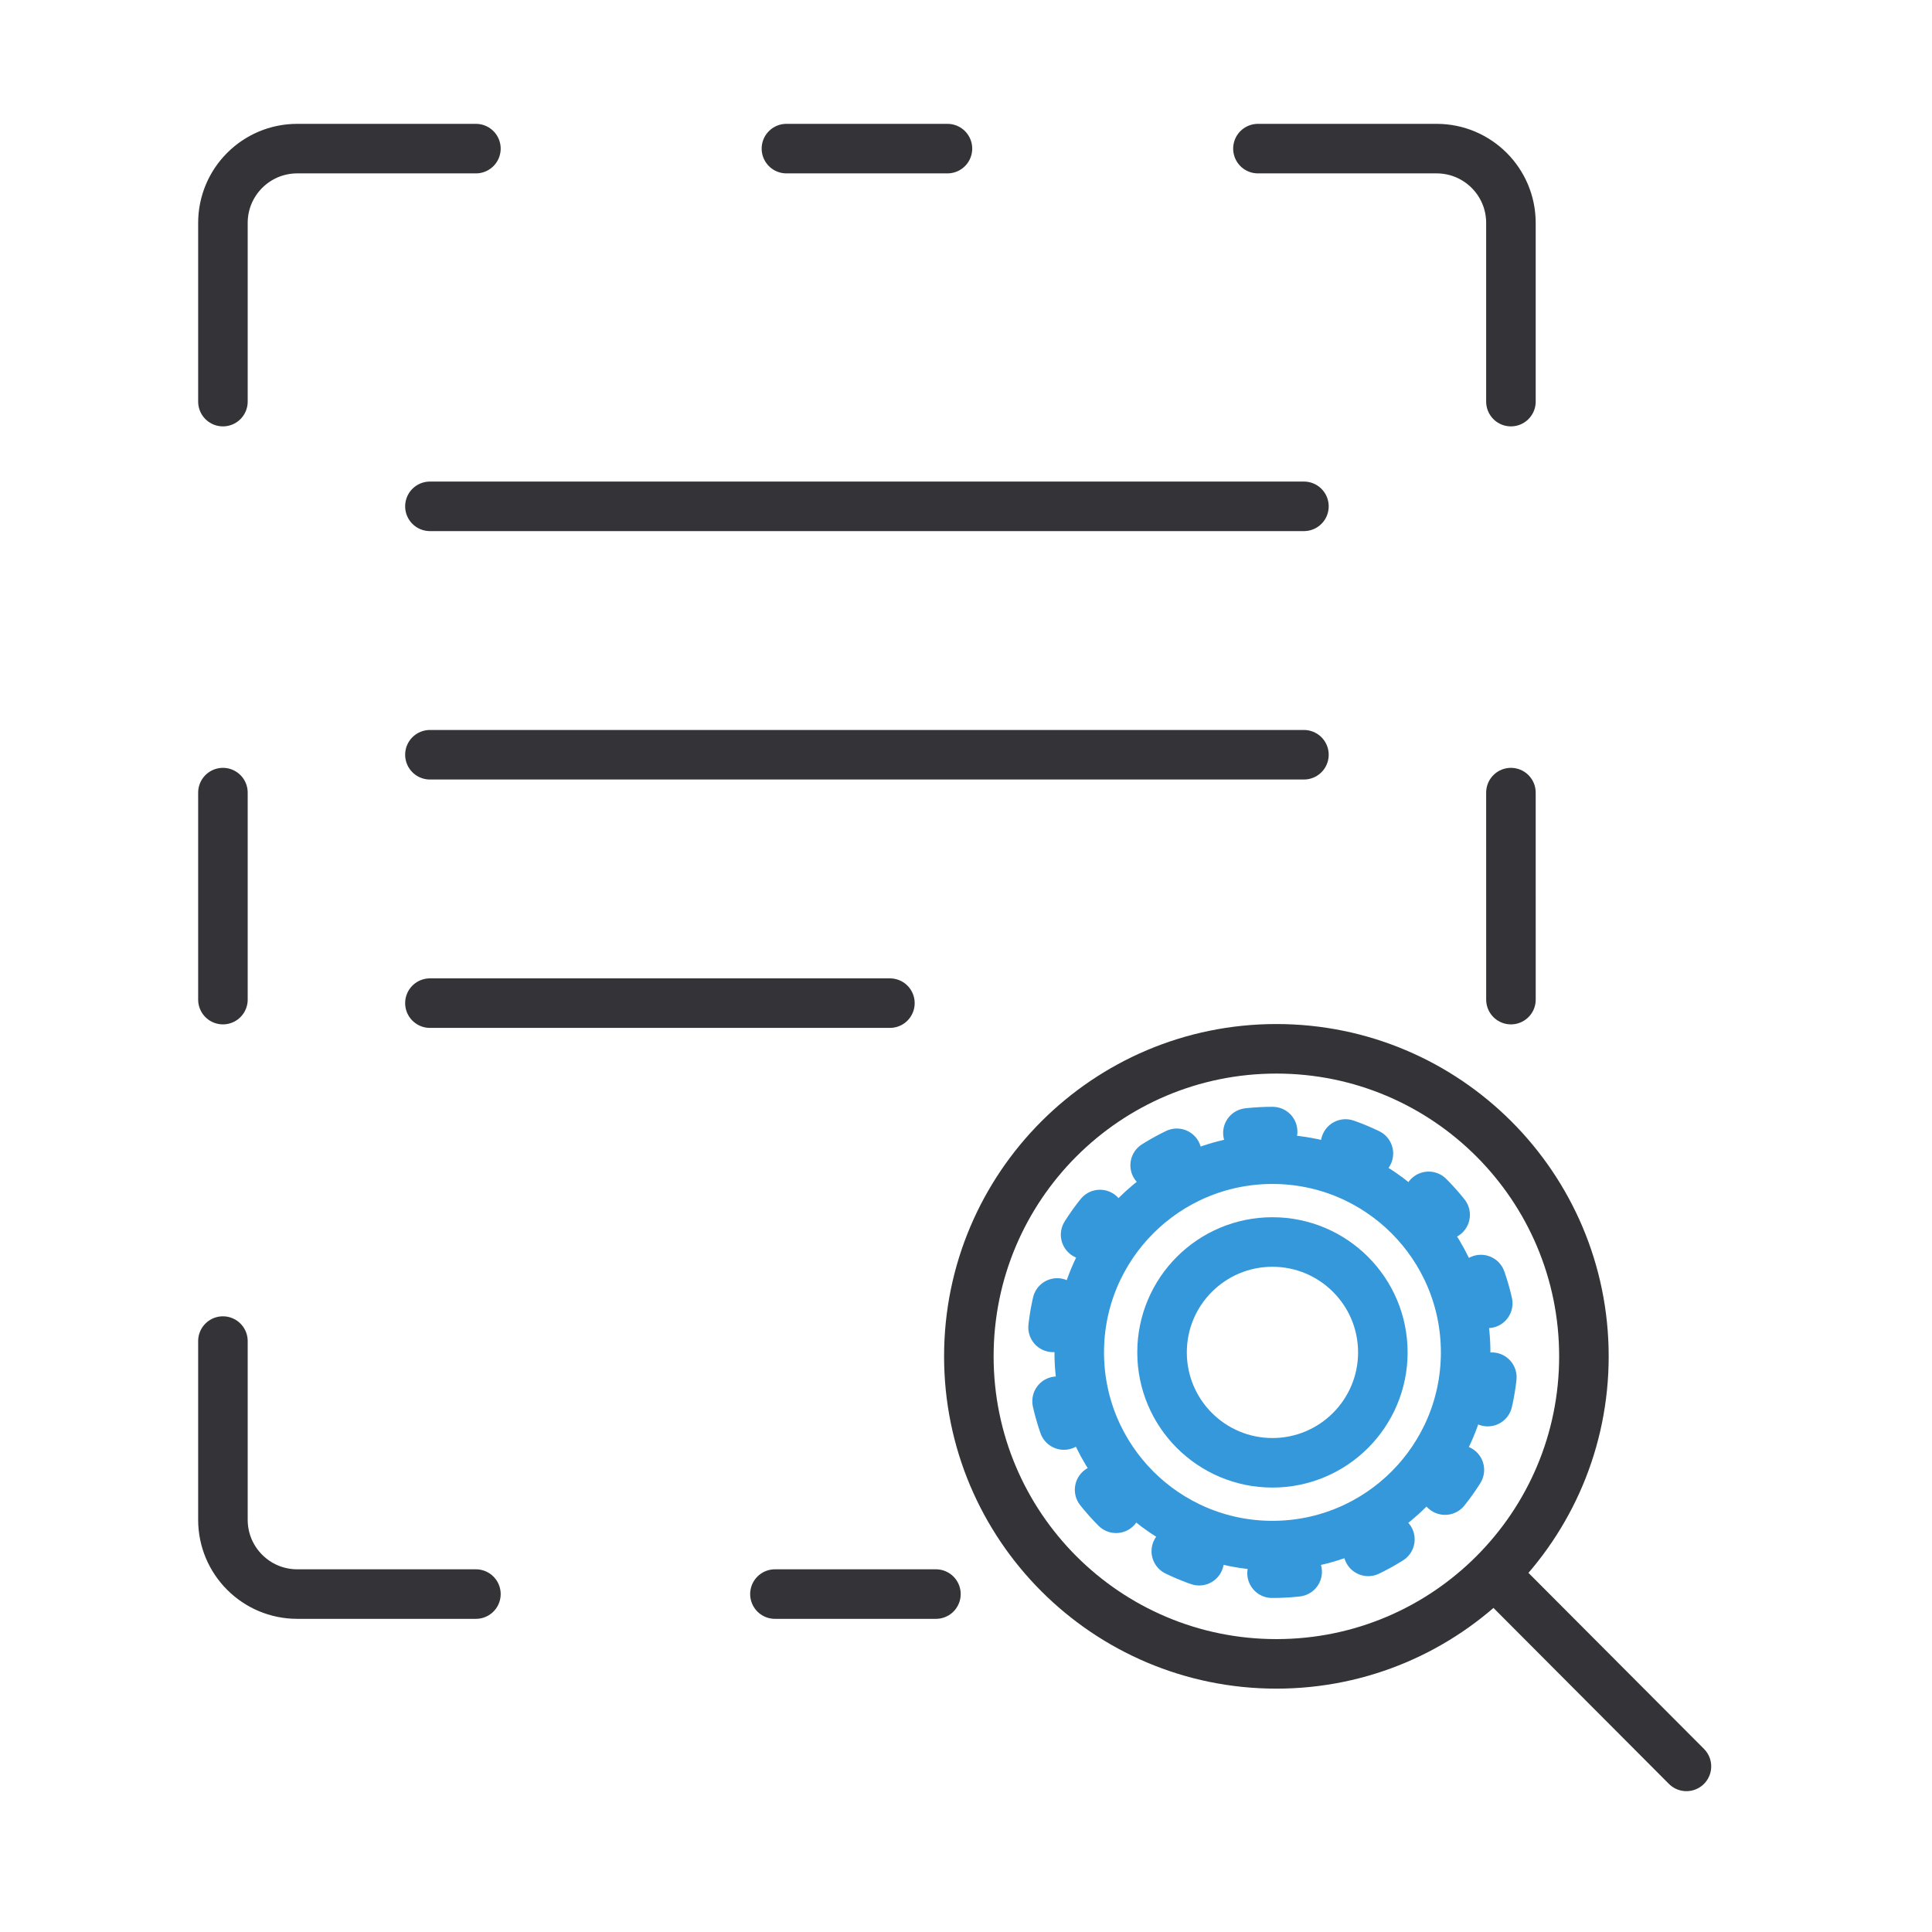
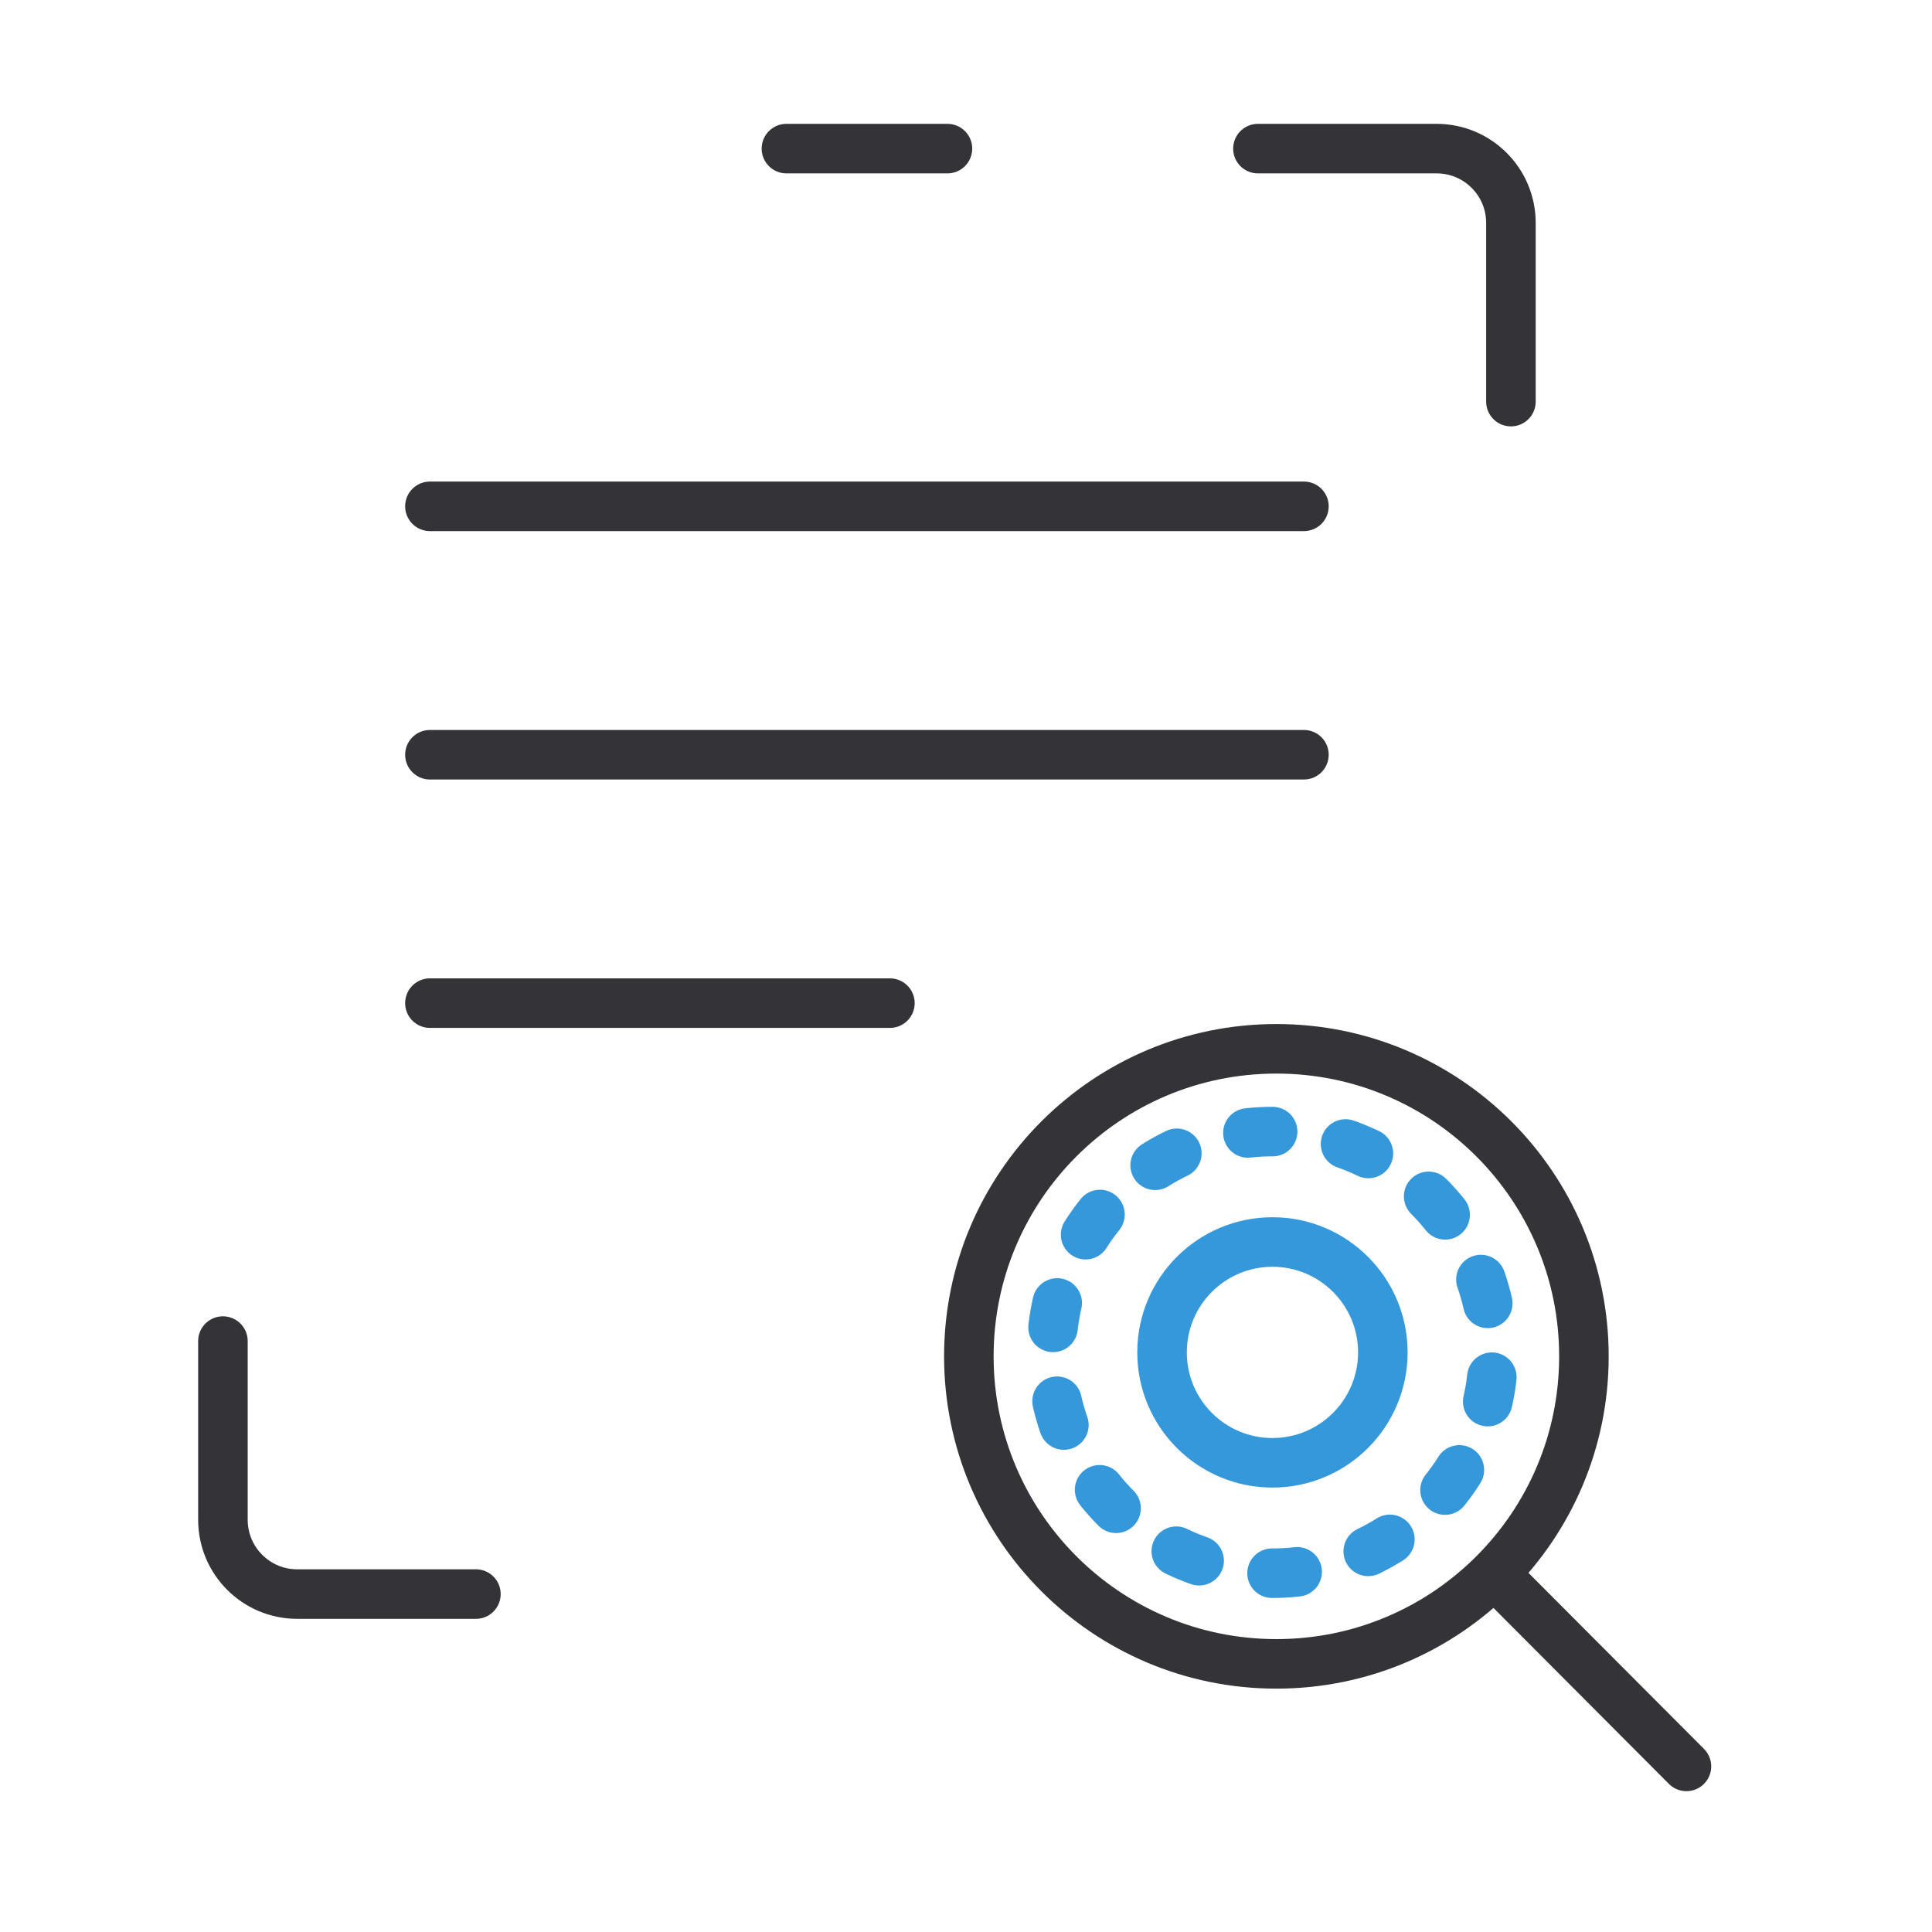
<svg xmlns="http://www.w3.org/2000/svg" width="78" height="78" viewBox="0 0 78 78" fill="none">
  <path d="M60.322 63.527C62.562 61.281 63.947 58.182 63.947 54.759C63.947 47.902 58.388 42.343 51.531 42.343C44.674 42.343 39.115 47.902 39.115 54.759C39.115 61.616 44.674 67.175 51.531 67.175C54.966 67.175 58.075 65.781 60.322 63.527ZM60.322 63.527L68.086 71.314" stroke="#343337" stroke-width="2" stroke-linecap="round" stroke-linejoin="round" />
-   <path d="M19.214 6H12C10.343 6 9 7.343 9 9V16.214" stroke="#343337" stroke-width="2" stroke-linecap="round" stroke-linejoin="round" />
-   <path d="M9 32V40.357" stroke="#343337" stroke-width="2" stroke-linecap="round" stroke-linejoin="round" />
  <path d="M31.75 6H38.251" stroke="#343337" stroke-width="2" stroke-linecap="round" stroke-linejoin="round" />
-   <path d="M31.286 64.357H37.786" stroke="#343337" stroke-width="2" stroke-linecap="round" stroke-linejoin="round" />
-   <path d="M61 32L61.001 40.357" stroke="#343337" stroke-width="2" stroke-linecap="round" stroke-linejoin="round" />
  <path d="M50.786 6H58C59.657 6 61 7.343 61 9V16.214" stroke="#343337" stroke-width="2" stroke-linecap="round" stroke-linejoin="round" />
  <path d="M19.214 64.357H12C10.343 64.357 9 63.014 9 61.357V54.143" stroke="#343337" stroke-width="2" stroke-linecap="round" stroke-linejoin="round" />
-   <path d="M51.372 62.4C55.68 62.4 59.172 58.908 59.172 54.6C59.172 50.292 55.68 46.8 51.372 46.8C47.064 46.8 43.572 50.292 43.572 54.6C43.572 58.908 47.064 62.4 51.372 62.4Z" stroke="#3498DB" stroke-width="2" stroke-linecap="round" stroke-linejoin="round" />
  <path d="M51.372 63.514C56.295 63.514 60.286 59.523 60.286 54.6C60.286 49.677 56.295 45.685 51.372 45.685C46.449 45.685 42.458 49.677 42.458 54.6C42.458 59.523 46.449 63.514 51.372 63.514Z" stroke="#3498DB" stroke-width="2" stroke-linecap="round" stroke-linejoin="round" stroke-dasharray="1 3" />
  <path d="M51.372 59.057C53.833 59.057 55.829 57.061 55.829 54.6C55.829 52.138 53.833 50.143 51.372 50.143C48.91 50.143 46.915 52.138 46.915 54.6C46.915 57.061 48.91 59.057 51.372 59.057Z" stroke="#3498DB" stroke-width="2" stroke-linecap="round" stroke-linejoin="round" />
  <path d="M17.357 20.442L52.643 20.442" stroke="#343337" stroke-width="2" stroke-linecap="round" stroke-linejoin="round" />
  <path d="M17.357 30.471L52.643 30.471" stroke="#343337" stroke-width="2" stroke-linecap="round" stroke-linejoin="round" />
  <path d="M17.357 40.499L35.928 40.499" stroke="#343337" stroke-width="2" stroke-linecap="round" stroke-linejoin="round" />
</svg>